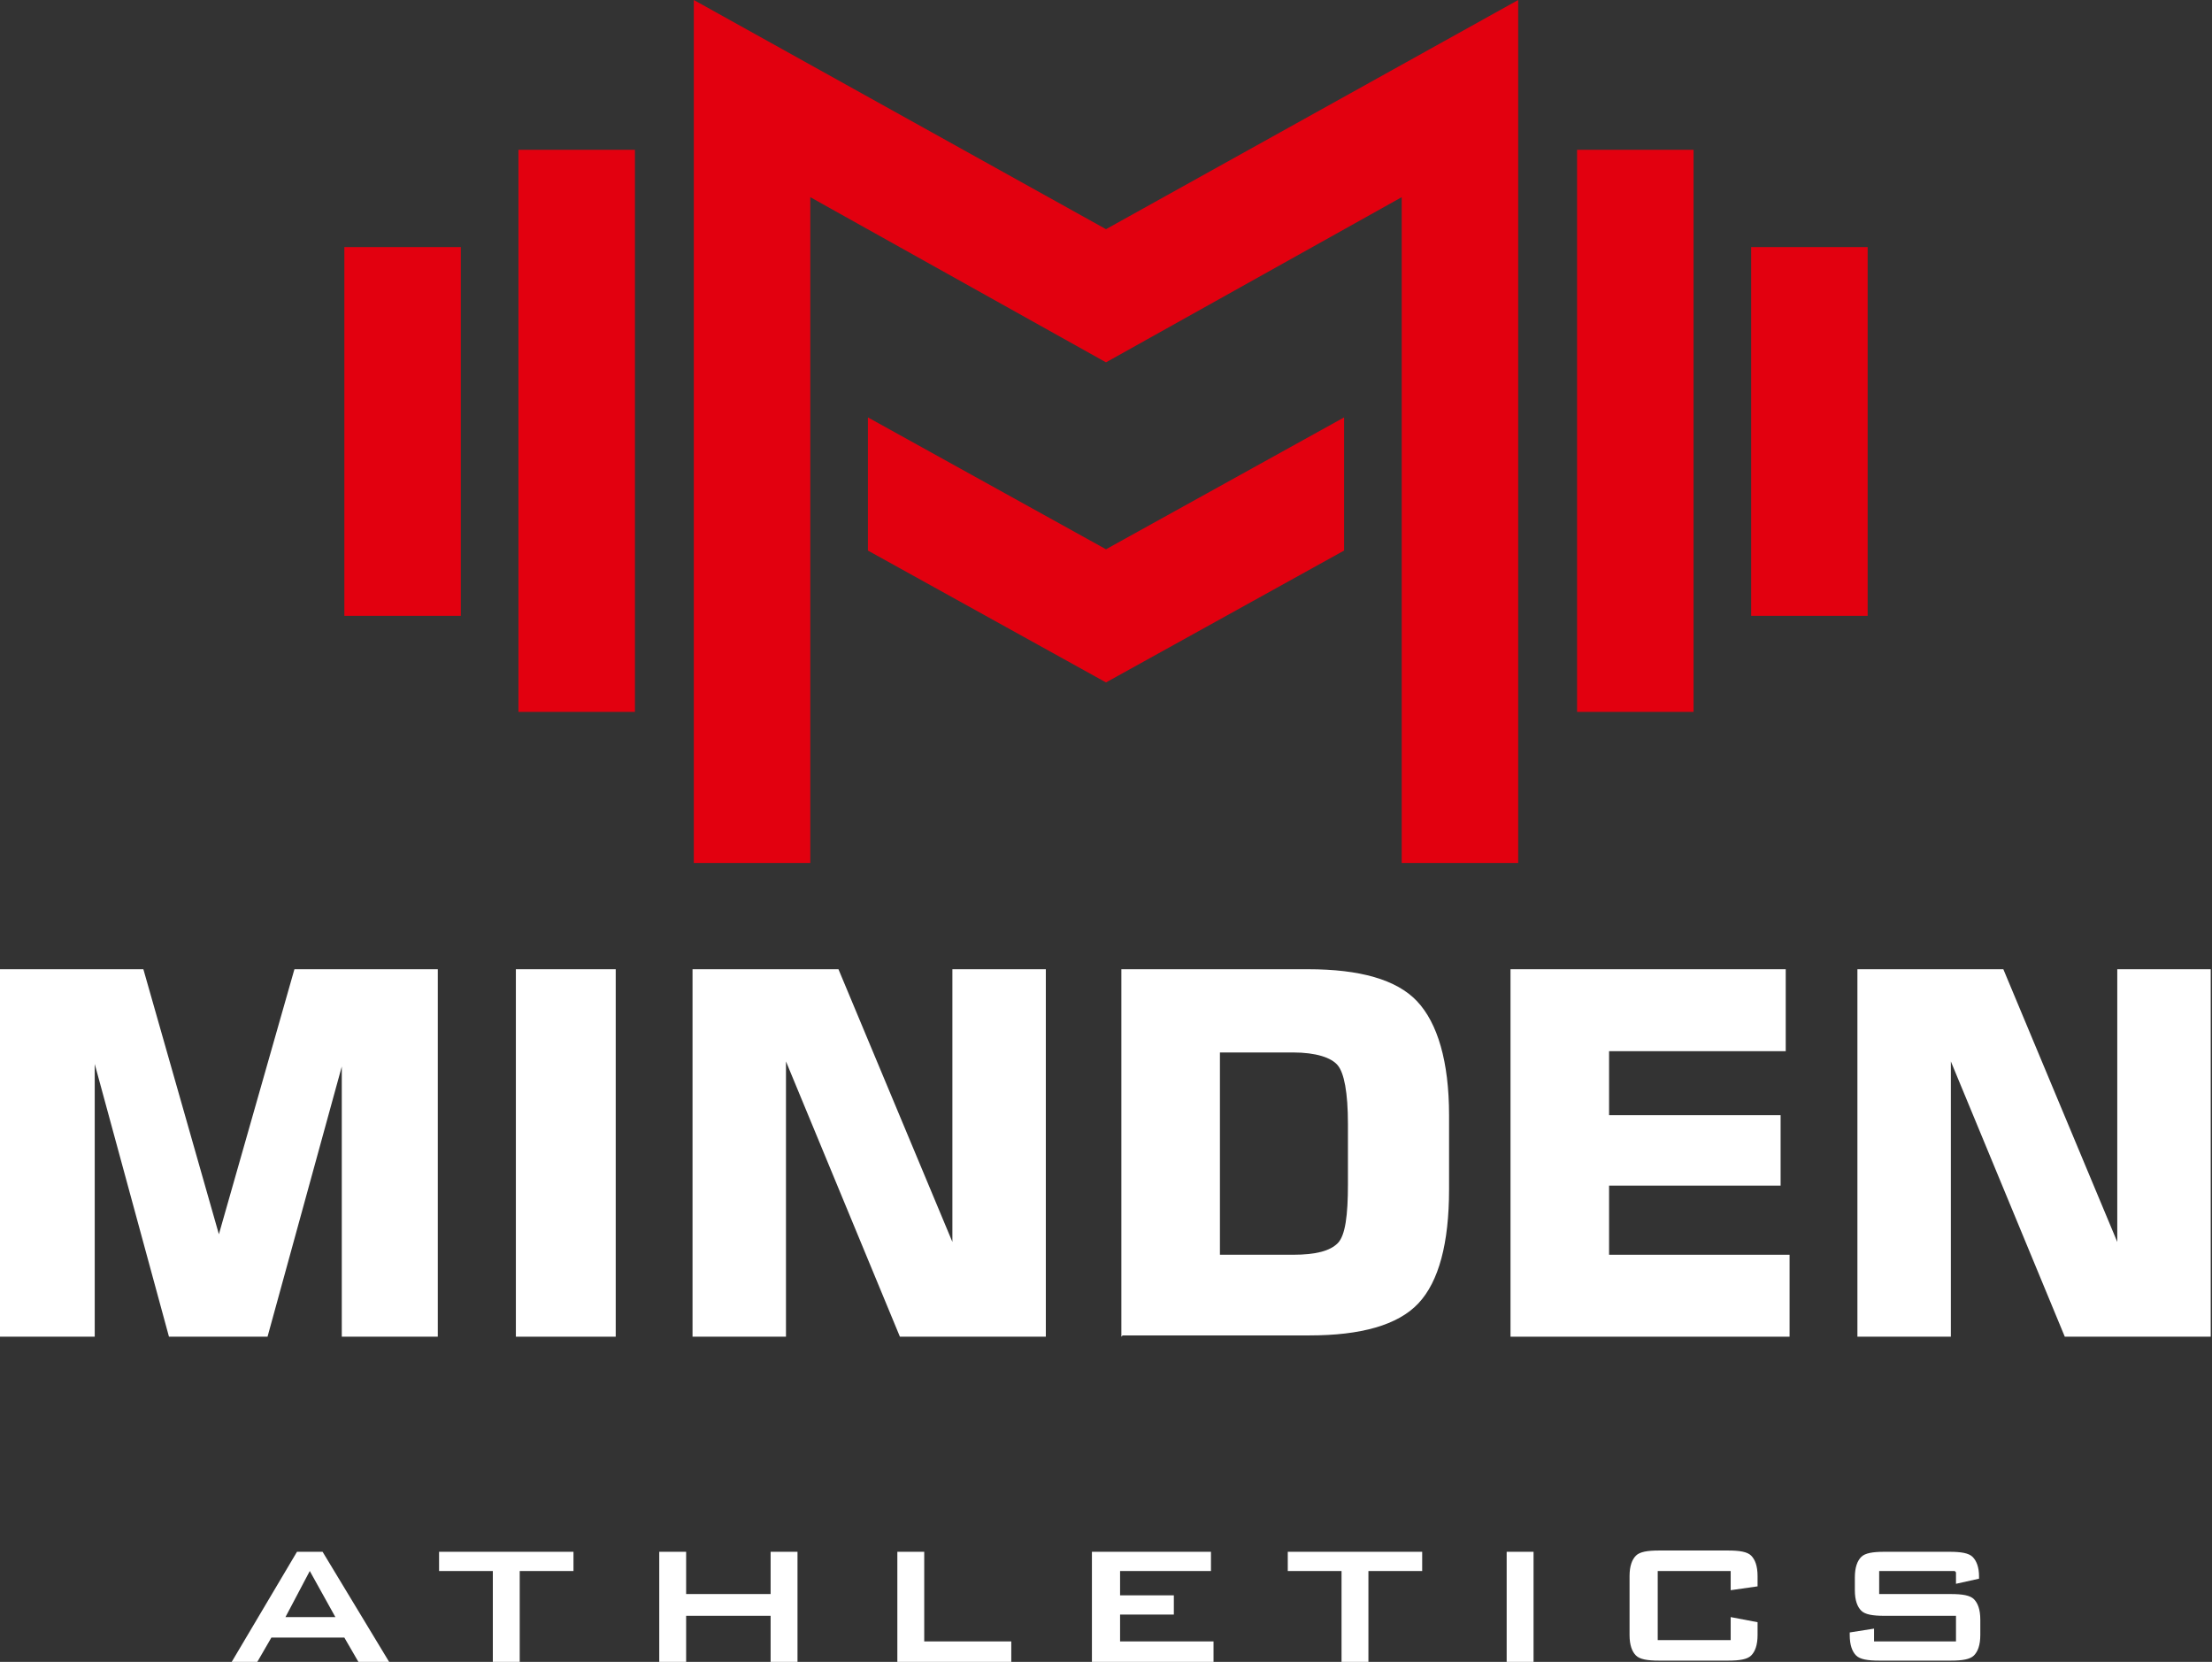
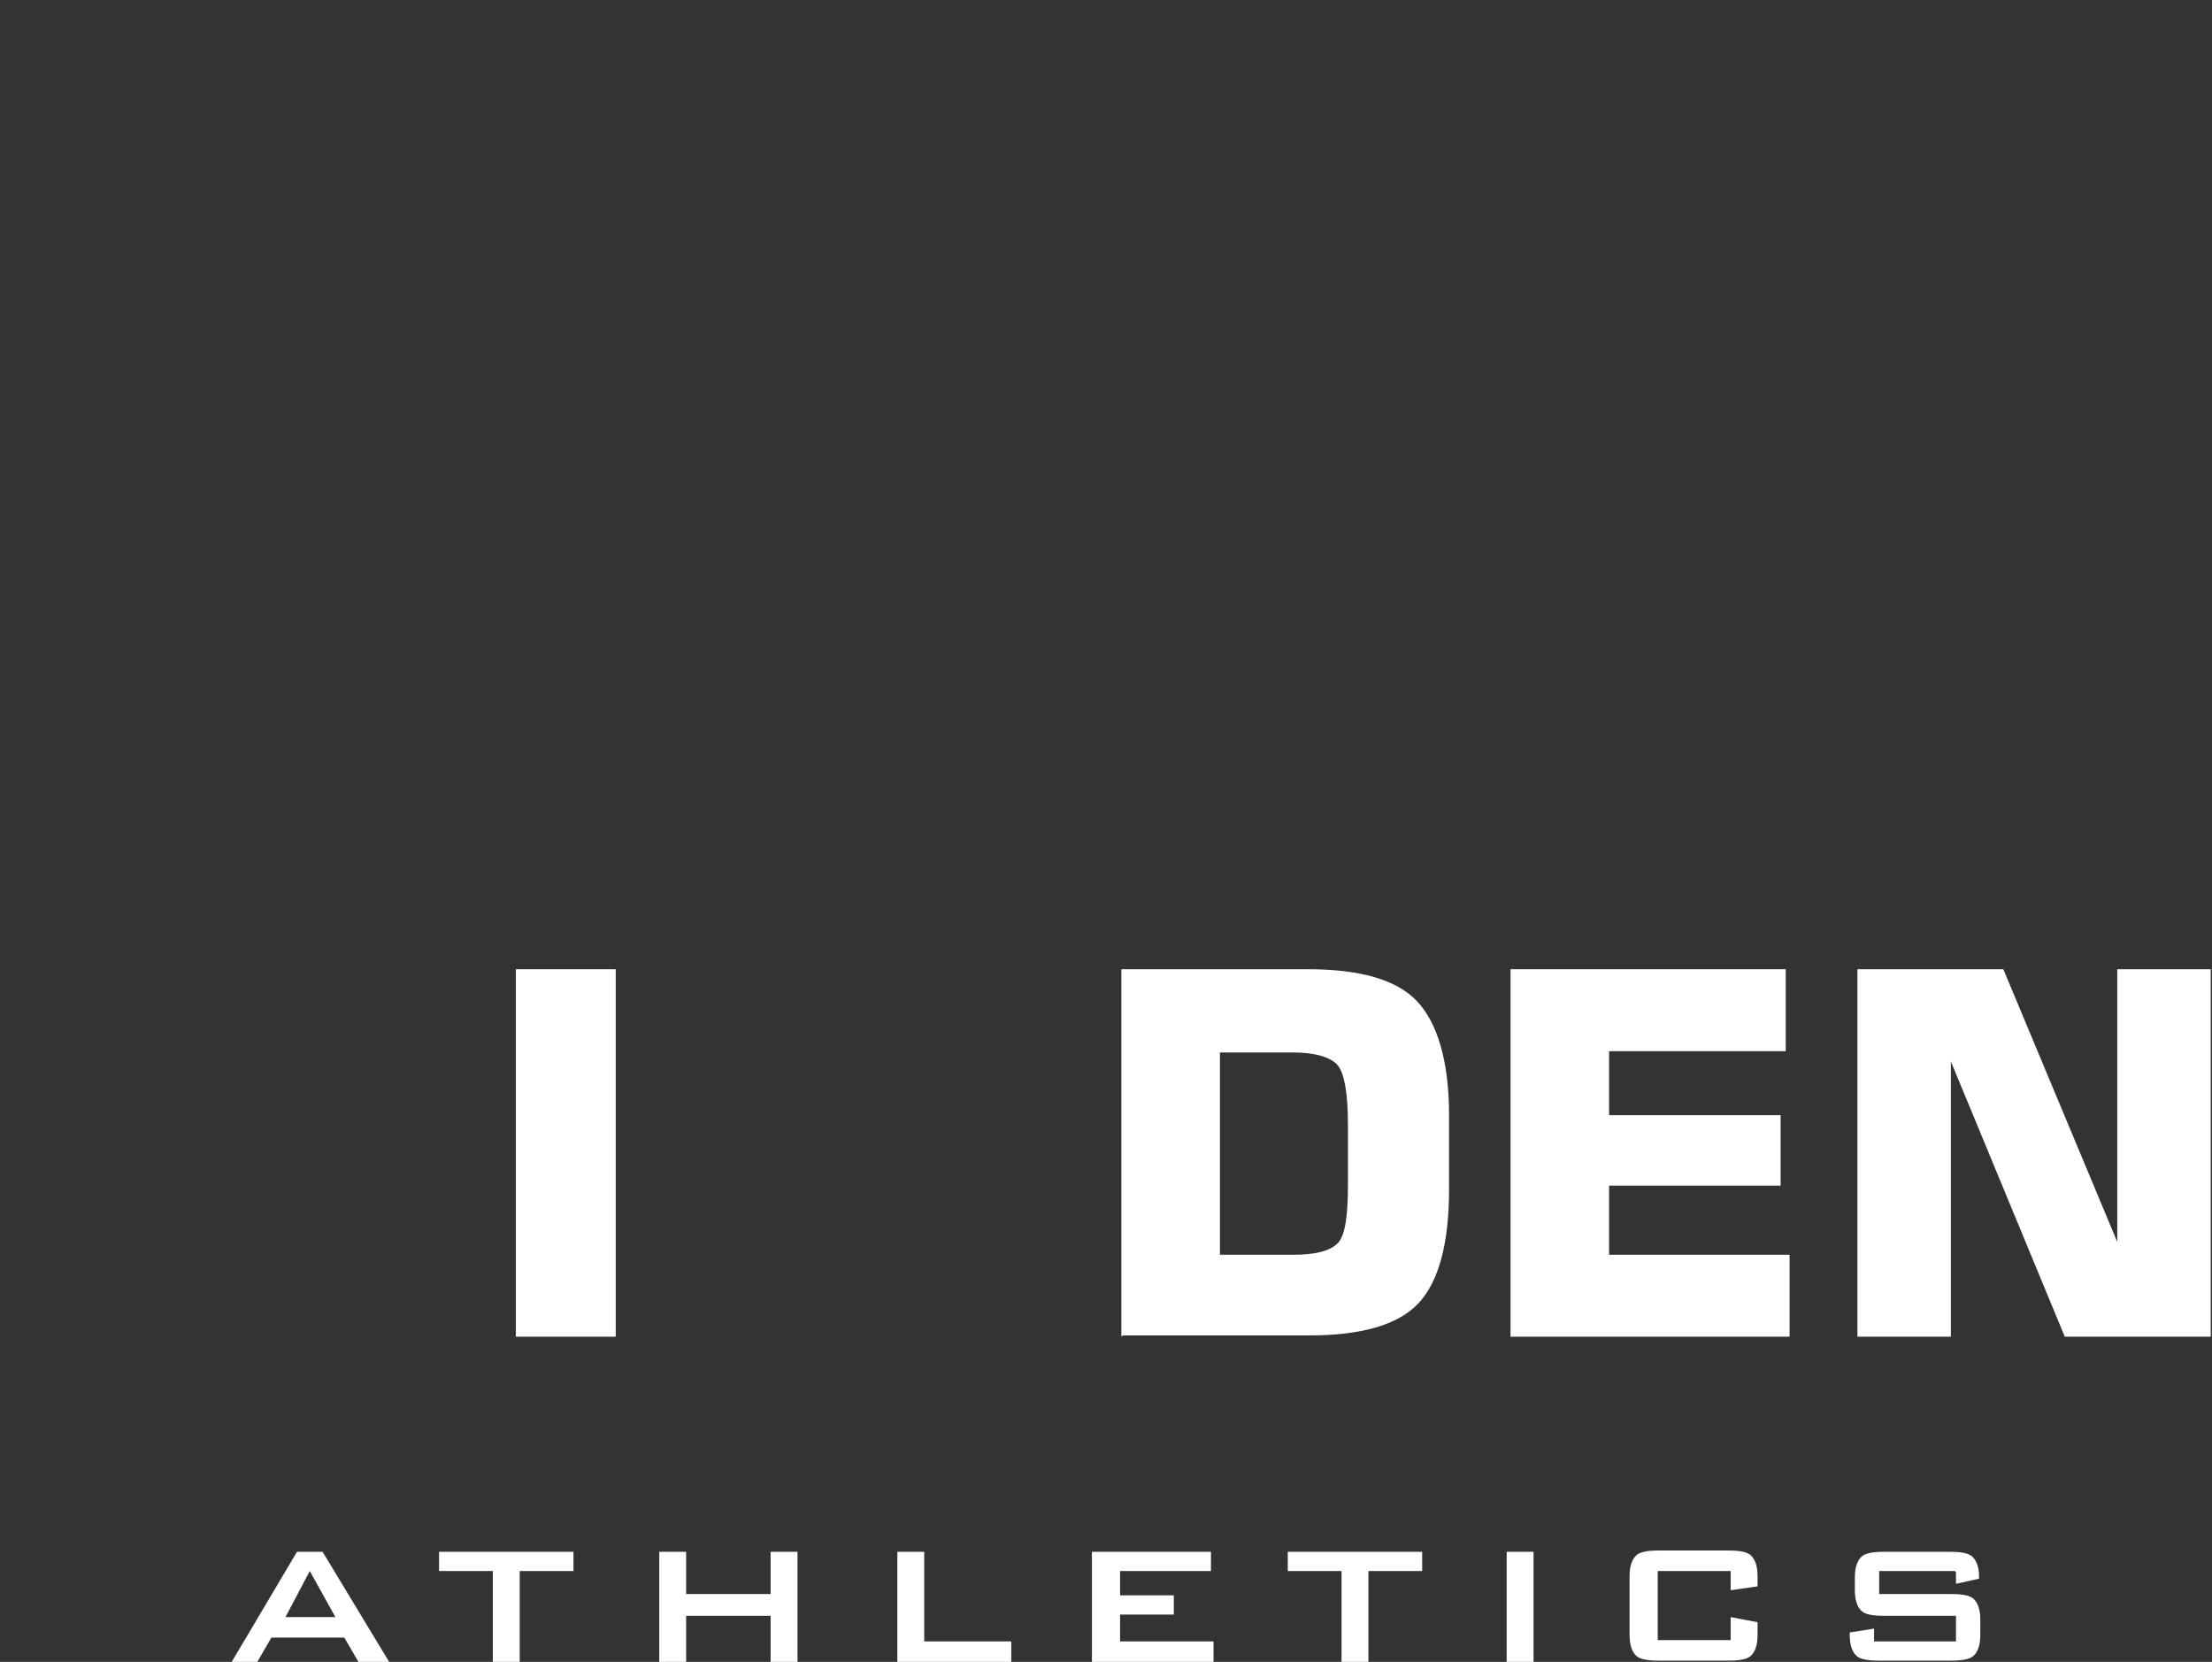
<svg xmlns="http://www.w3.org/2000/svg" id="Ebene_1" version="1.1" viewBox="0 0 172.8 129.8">
  <rect x="0" y="0" width="172.8" height="129.8" fill="#333333" stroke="none" />
  <defs>
    <style>
      .st0 {
        fill: #e2000f;
        fill-rule: evenodd;
      }

      .st1 {
        fill: #fff;
      }
    </style>
  </defs>
  <g>
-     <path class="st1" d="M23,75.7h11.2v28.7h-7.5v-21.1l-5.8,21.1h-7.7l-5.8-21.3v21.3H0v-28.7h11.2l5.9,20.7,5.9-20.7Z" />
    <path class="st1" d="M40.3,104.4v-28.7h7.8v28.7h-7.8Z" />
-     <path class="st1" d="M54.1,104.4v-28.7h11.4l8.9,21.3v-21.3h7.3v28.7h-11.4l-8.9-21.5v21.5h-7.3Z" />
    <path class="st1" d="M87.6,104.4v-28.7h14.6c4,0,6.9.8,8.5,2.5s2.5,4.7,2.5,8.9v5.8c0,4.2-.8,7.2-2.4,8.9-1.6,1.7-4.5,2.5-8.5,2.5h-14.6ZM95.3,98h5.7c1.8,0,2.9-.3,3.5-.9.6-.6.8-2.2.8-4.6v-4.7c0-2.5-.3-4-.8-4.6s-1.7-1-3.5-1h-5.7v15.9Z" />
    <path class="st1" d="M118,104.4v-28.7h21.5v6.4h-13.8v5h13.4v5.5h-13.4v5.4h14.1v6.4h-21.8Z" />
    <path class="st1" d="M145.1,104.4v-28.7h11.4l8.9,21.3v-21.3h7.3v28.7h-11.4l-8.9-21.5v21.5h-7.3Z" />
  </g>
  <path class="st1" d="M18.1,129.8l5.1-8.6h2l5.2,8.6h-2.4l-1.1-1.9h-5.7l-1.1,1.9h-2.1ZM22.2,126.3h4l-2-3.6-1.9,3.6Z" />
  <path class="st1" d="M40.6,122.7v7.1h-2.1v-7.1h-4.2v-1.5h10.5v1.5h-4.2Z" />
  <path class="st1" d="M51.5,129.8v-8.6h2.1v3.3h6.6v-3.3h2.1v8.6h-2.1v-3.6h-6.6v3.6h-2.1Z" />
  <path class="st1" d="M70.1,129.8v-8.6h2.1v7h6.8v1.6h-8.9Z" />
  <path class="st1" d="M85.3,129.8v-8.6h9.3v1.5h-7.1v1.9h4.2v1.5h-4.2v2.1h7.3v1.6h-9.4Z" />
  <path class="st1" d="M106.9,122.7v7.1h-2.1v-7.1h-4.2v-1.5h10.5v1.5h-4.2Z" />
  <path class="st1" d="M117.7,129.8v-8.6h2.1v8.6h-2.1Z" />
  <path class="st1" d="M135.2,122.7h-5.7v5.4h5.7v-1.8l2.1.4v1c0,.8-.2,1.3-.5,1.6-.3.3-.9.4-1.8.4h-5.4c-.9,0-1.5-.1-1.8-.4-.3-.3-.5-.8-.5-1.6v-4.6c0-.8.2-1.3.5-1.6.3-.3.9-.4,1.8-.4h5.4c.9,0,1.5.1,1.8.4.3.3.5.8.5,1.6v.8l-2.1.3v-1.6Z" />
  <path class="st1" d="M152.7,122.7h-5.9v1.8h5.6c.9,0,1.5.1,1.8.4.3.3.5.8.5,1.6v1.2c0,.8-.2,1.3-.5,1.6s-.9.4-1.8.4h-5.6c-.9,0-1.5-.1-1.8-.4-.3-.3-.5-.8-.5-1.6v-.2l1.9-.3v1h6.4v-2h-5.6c-.9,0-1.5-.1-1.8-.4-.3-.3-.5-.8-.5-1.6v-1c0-.8.2-1.3.5-1.6.3-.3.9-.4,1.8-.4h5.1c.9,0,1.5.1,1.8.4.3.3.5.8.5,1.5v.2l-1.8.4v-.9Z" />
-   <path class="st0" d="M67.8,43l18.6,10.3,18.6-10.3v-10.4l-18.6,10.3-18.6-10.3v10.4ZM118.6,67.4c0-22.5,0-45.1,0-67.4l-32.2,17.9L54.2,0v67.4h9.1V15.4l23.1,12.9,23.1-12.9c0,17.3,0,34.6,0,52h9.1ZM123.2,55.6h9.1V11.7h-9.1v43.9ZM136.8,48.1h9.1v-28.8h-9.1v28.8ZM40.5,55.6h9.1V11.7h-9.1v43.9ZM26.9,48.1h9.1v-28.8h-9.1v28.8Z" />
</svg>